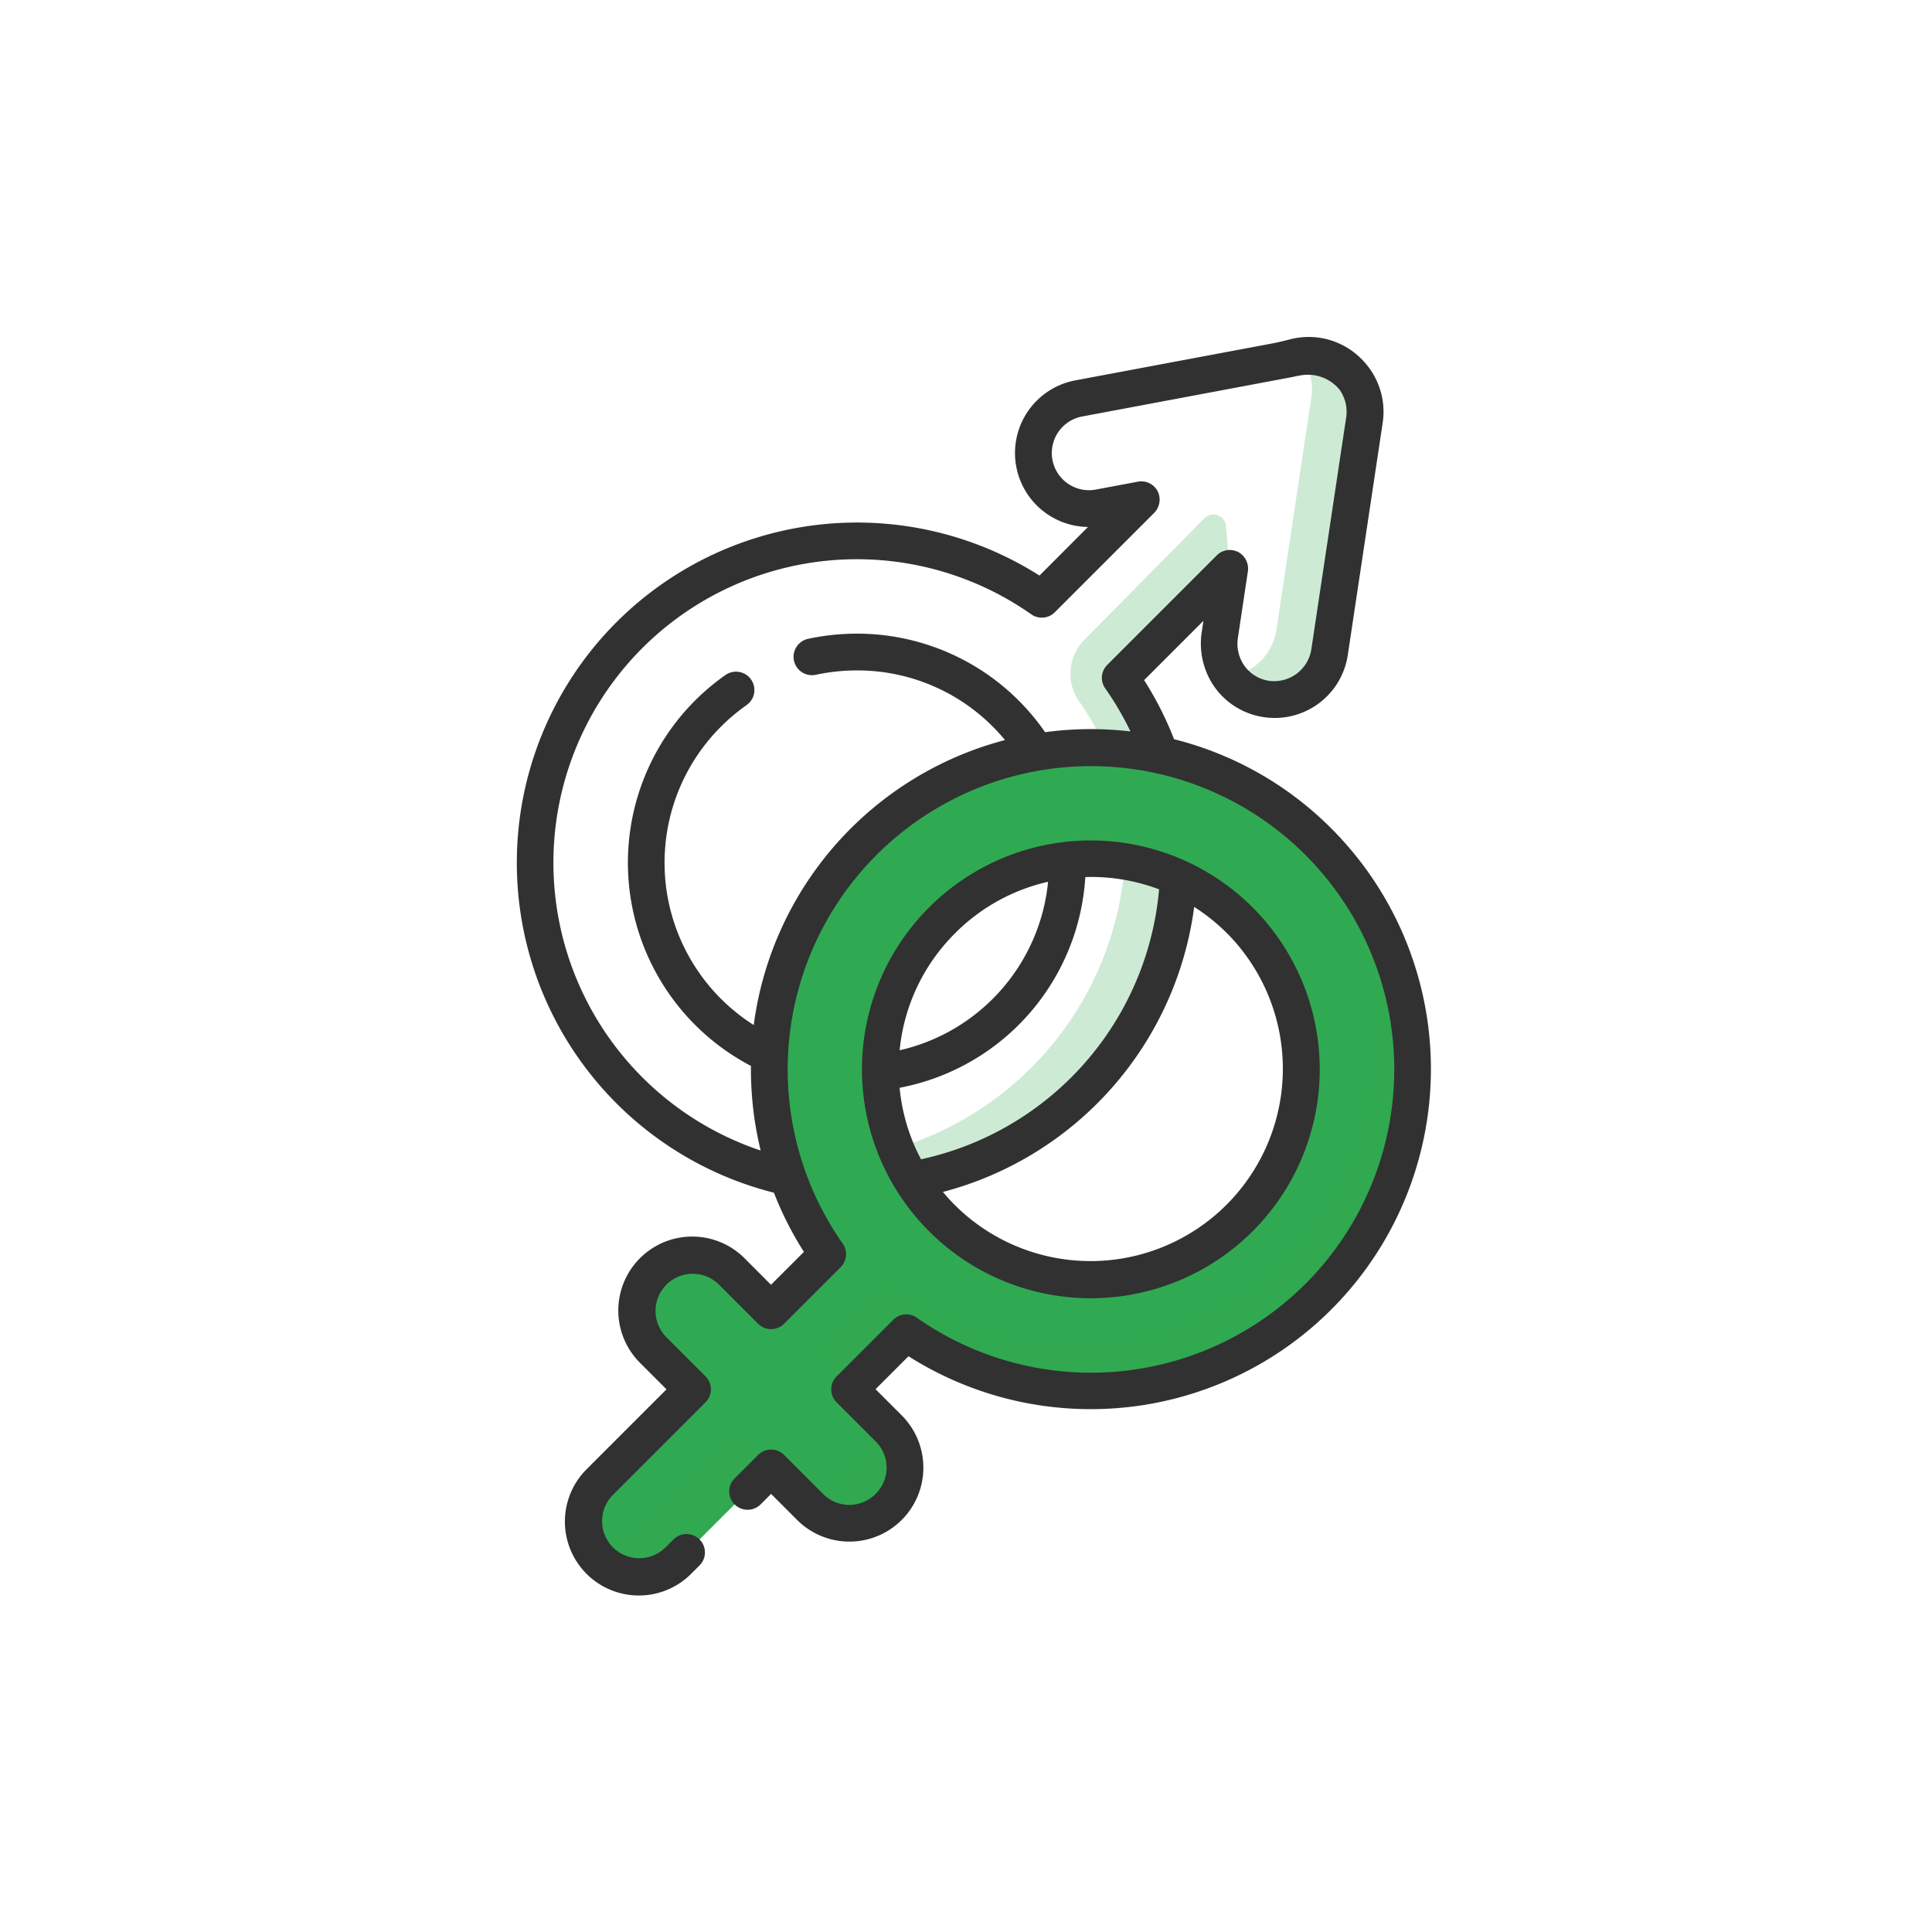
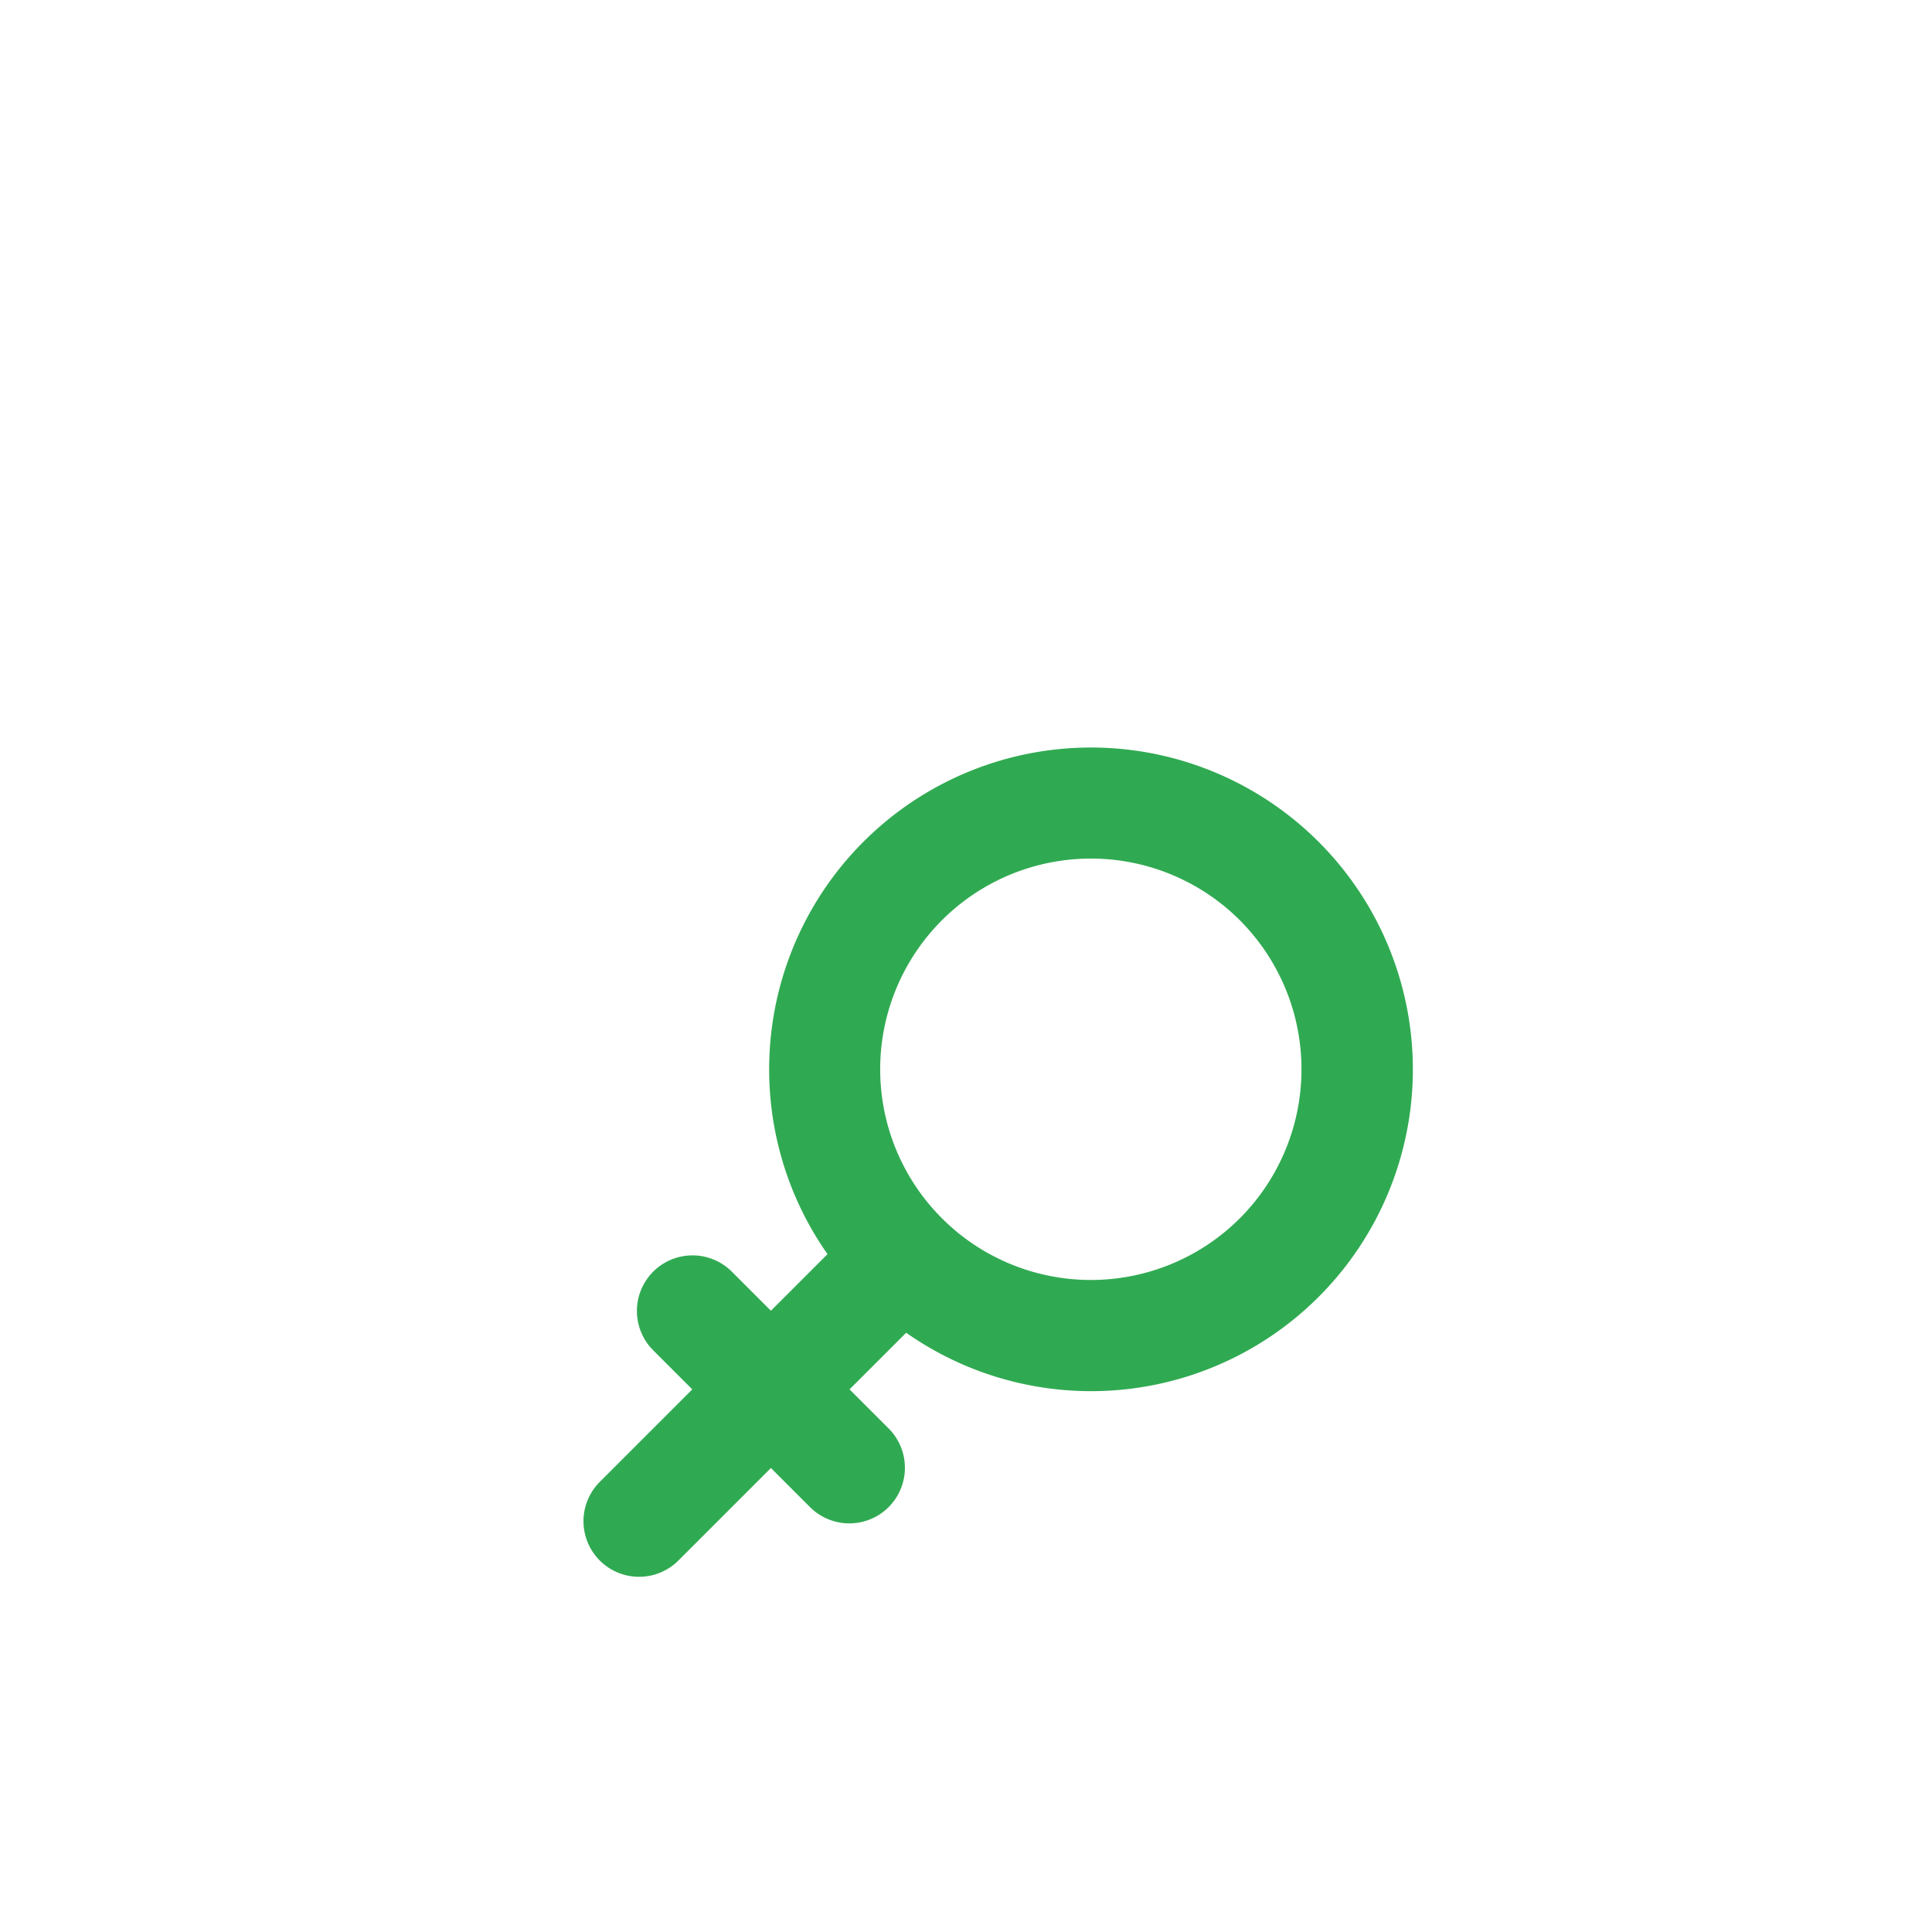
<svg xmlns="http://www.w3.org/2000/svg" width="86" height="86" viewBox="0 0 86 86">
  <g id="Group_2403" data-name="Group 2403" transform="translate(-177 -2689)">
-     <rect id="Rectangle_1412" data-name="Rectangle 1412" width="86" height="86" transform="translate(177 2689)" fill="#fff" />
    <g id="sex" transform="translate(130.061 2704)">
      <g id="Group_2361" data-name="Group 2361" transform="translate(78.333 0.818)">
-         <path id="Path_9225" data-name="Path 9225" d="M165.153,21.832l4.873-4.873c-.026-.142-.1-1.078-.17-1.883a.56.56,0,0,0-.954-.351l-5.353,5.416a2.156,2.156,0,0,0-.272,2.682,11.28,11.28,0,0,1,2.114,6.255A14.342,14.342,0,0,1,146.676,42.7a14.331,14.331,0,0,0,18.477-20.873ZM175.3,8.221a.14.14,0,0,1-.018-.019,2.469,2.469,0,0,0-2.095-.7,2.467,2.467,0,0,1,.468,1.851l-1.553,10.341a2.474,2.474,0,0,1-2.091,2.08,2.464,2.464,0,0,0,1.637,1,2.514,2.514,0,0,0,.37.028,2.474,2.474,0,0,0,2.443-2.105l1.553-10.342a2.472,2.472,0,0,0-.714-2.133Z" transform="translate(-146.676 -7.478)" fill="#30aa52" opacity="0.24" />
-       </g>
+         </g>
      <g id="Group_2362" data-name="Group 2362" transform="translate(72.92 18.273)">
        <path id="Path_9226" data-name="Path 9226" d="M129.9,171.259a14.326,14.326,0,0,0-21.856,18.359l-2.519,2.519-1.74-1.74a2.472,2.472,0,1,0-3.5,3.5l1.74,1.74-4.118,4.118a2.472,2.472,0,1,0,3.5,3.5l4.118-4.118,1.74,1.74a2.472,2.472,0,0,0,3.5-3.5l-1.74-1.74,2.521-2.521A14.324,14.324,0,0,0,129.9,171.259Zm-3.5,16.761a9.379,9.379,0,1,1,0-13.264,9.39,9.39,0,0,1,0,13.264Z" transform="translate(-97.19 -167.064)" fill="#30aa52" />
      </g>
      <g id="Group_2363" data-name="Group 2363" transform="translate(73.041 21.699)">
-         <path id="Path_9227" data-name="Path 9227" d="M130.883,199.157c-.268-.268-.547-.526-.832-.769a14.341,14.341,0,0,1-.764,19.431,13.028,13.028,0,0,1-17.066,1.231.831.831,0,0,0-1.054.1l-2.177,2.2a.83.83,0,0,0,0,1.171L110,223.533l2.521-2.521a14.325,14.325,0,0,0,18.357-21.855Zm-19.138,26.116-1.6-1.6a2.472,2.472,0,1,1-3.5,3.5l1.6,1.6a2.472,2.472,0,0,0,3.5-3.5Zm-6.246.748a.83.83,0,0,0-1.174,0l-3.531,3.531a2.464,2.464,0,0,1-2.5.6,2.471,2.471,0,0,0,4.1.991l4.117-4.117Z" transform="translate(-98.289 -198.388)" fill="#30aa52" opacity="0.24" />
-       </g>
+         </g>
      <g id="Group_2364" data-name="Group 2364" transform="translate(69.94 0)">
-         <path id="Path_9228" data-name="Path 9228" d="M220.648,225.185a10.189,10.189,0,1,0-7.211-2.982A10.166,10.166,0,0,0,220.648,225.185Zm6.053-16.246a8.561,8.561,0,0,1-12.107,12.107q-.285-.285-.539-.593a15.16,15.16,0,0,0,11.184-12.687A8.632,8.632,0,0,1,226.7,208.939Zm-12.107,0a8.5,8.5,0,0,1,4.142-2.292,8.548,8.548,0,0,1-6.608,7.5,8.5,8.5,0,0,1,2.466-5.207Zm-2.468,6.878a10.179,10.179,0,0,0,8.267-9.379c.085,0,.169-.006.254-.006a8.558,8.558,0,0,1,3.03.552A13.509,13.509,0,0,1,213.08,219a8.483,8.483,0,0,1-.953-3.184Z" transform="translate(-195.083 -182.396)" fill="#313131" />
-         <path id="Path_9229" data-name="Path 9229" d="M106.213,21.89A15.047,15.047,0,0,0,99.2,17.905a14.917,14.917,0,0,0-1.333-2.63l2.641-2.641-.072.477a3.38,3.38,0,0,0,.529,2.416,3.272,3.272,0,0,0,2.226,1.395,3.289,3.289,0,0,0,3.743-2.765l1.554-10.342a3.3,3.3,0,0,0-.939-2.827l-.024-.025A3.3,3.3,0,0,0,104.386.1c-.26.066-.52.133-.783.182l-8.8,1.65a3.291,3.291,0,0,0,.567,6.525L93.21,10.621A15.145,15.145,0,1,0,81.389,38.091a14.969,14.969,0,0,0,1.335,2.634L81.259,42.19,80.1,41.028a3.291,3.291,0,1,0-4.654,4.654l1.162,1.162-3.539,3.539a3.291,3.291,0,1,0,4.654,4.654l.355-.355a.818.818,0,1,0-1.157-1.157l-.355.355a1.661,1.661,0,0,1-2.34,0,1.654,1.654,0,0,1,0-2.34l4.118-4.118a.818.818,0,0,0,0-1.157l-1.74-1.74a1.654,1.654,0,0,1,2.34-2.34l1.74,1.74a.818.818,0,0,0,1.157,0l2.519-2.519a.818.818,0,0,0,.09-1.05,13.5,13.5,0,1,1,3.3,3.3.818.818,0,0,0-1.049.091l-2.521,2.521a.818.818,0,0,0,0,1.157l1.74,1.74a1.643,1.643,0,0,1,.485,1.17,1.668,1.668,0,0,1-1.654,1.654,1.643,1.643,0,0,1-1.17-.485l-1.74-1.74a.818.818,0,0,0-1.157,0l-1.045,1.045a.818.818,0,0,0,1.157,1.157l.467-.467,1.162,1.162A3.291,3.291,0,1,0,87.074,48l-1.162-1.162,1.468-1.467A15.143,15.143,0,0,0,106.213,21.89ZM95.506,17.455a15.371,15.371,0,0,0-2.046.137,10.174,10.174,0,0,0-8.377-4.386,10.312,10.312,0,0,0-2.174.231.818.818,0,1,0,.346,1.6,8.664,8.664,0,0,1,1.829-.194,8.5,8.5,0,0,1,6.053,2.507q.286.286.538.592A15.164,15.164,0,0,0,80.49,30.628a8.6,8.6,0,0,1-1.462-1.172,8.561,8.561,0,0,1,0-12.107,8.705,8.705,0,0,1,1.144-.963.818.818,0,1,0-.941-1.339,10.327,10.327,0,0,0-1.36,1.144,10.209,10.209,0,0,0,2.494,16.256c0,.05,0,.1,0,.148a15.252,15.252,0,0,0,.434,3.619A13.509,13.509,0,1,1,92.842,12.344a.818.818,0,0,0,1.05-.09L98.3,7.846a.846.846,0,0,0,.213-.879.818.818,0,0,0-.921-.526l-1.874.351a1.654,1.654,0,1,1-.61-3.252L104.377,1.8c.153-.029.3-.066.457-.09a1.826,1.826,0,0,1,1.729.63,1.7,1.7,0,0,1,.3,1.233l-1.554,10.342a1.674,1.674,0,0,1-1.881,1.39,1.645,1.645,0,0,1-1.111-.689,1.719,1.719,0,0,1-.272-1.242l.439-2.922a.845.845,0,0,0-.338-.824.818.818,0,0,0-1.045.094l-4.873,4.873a.815.815,0,0,0-.094,1.045,13.317,13.317,0,0,1,1.125,1.918A15.482,15.482,0,0,0,95.506,17.455Z" transform="translate(-69.94 0)" fill="#313131" />
-       </g>
+         </g>
    </g>
  </g>
</svg>